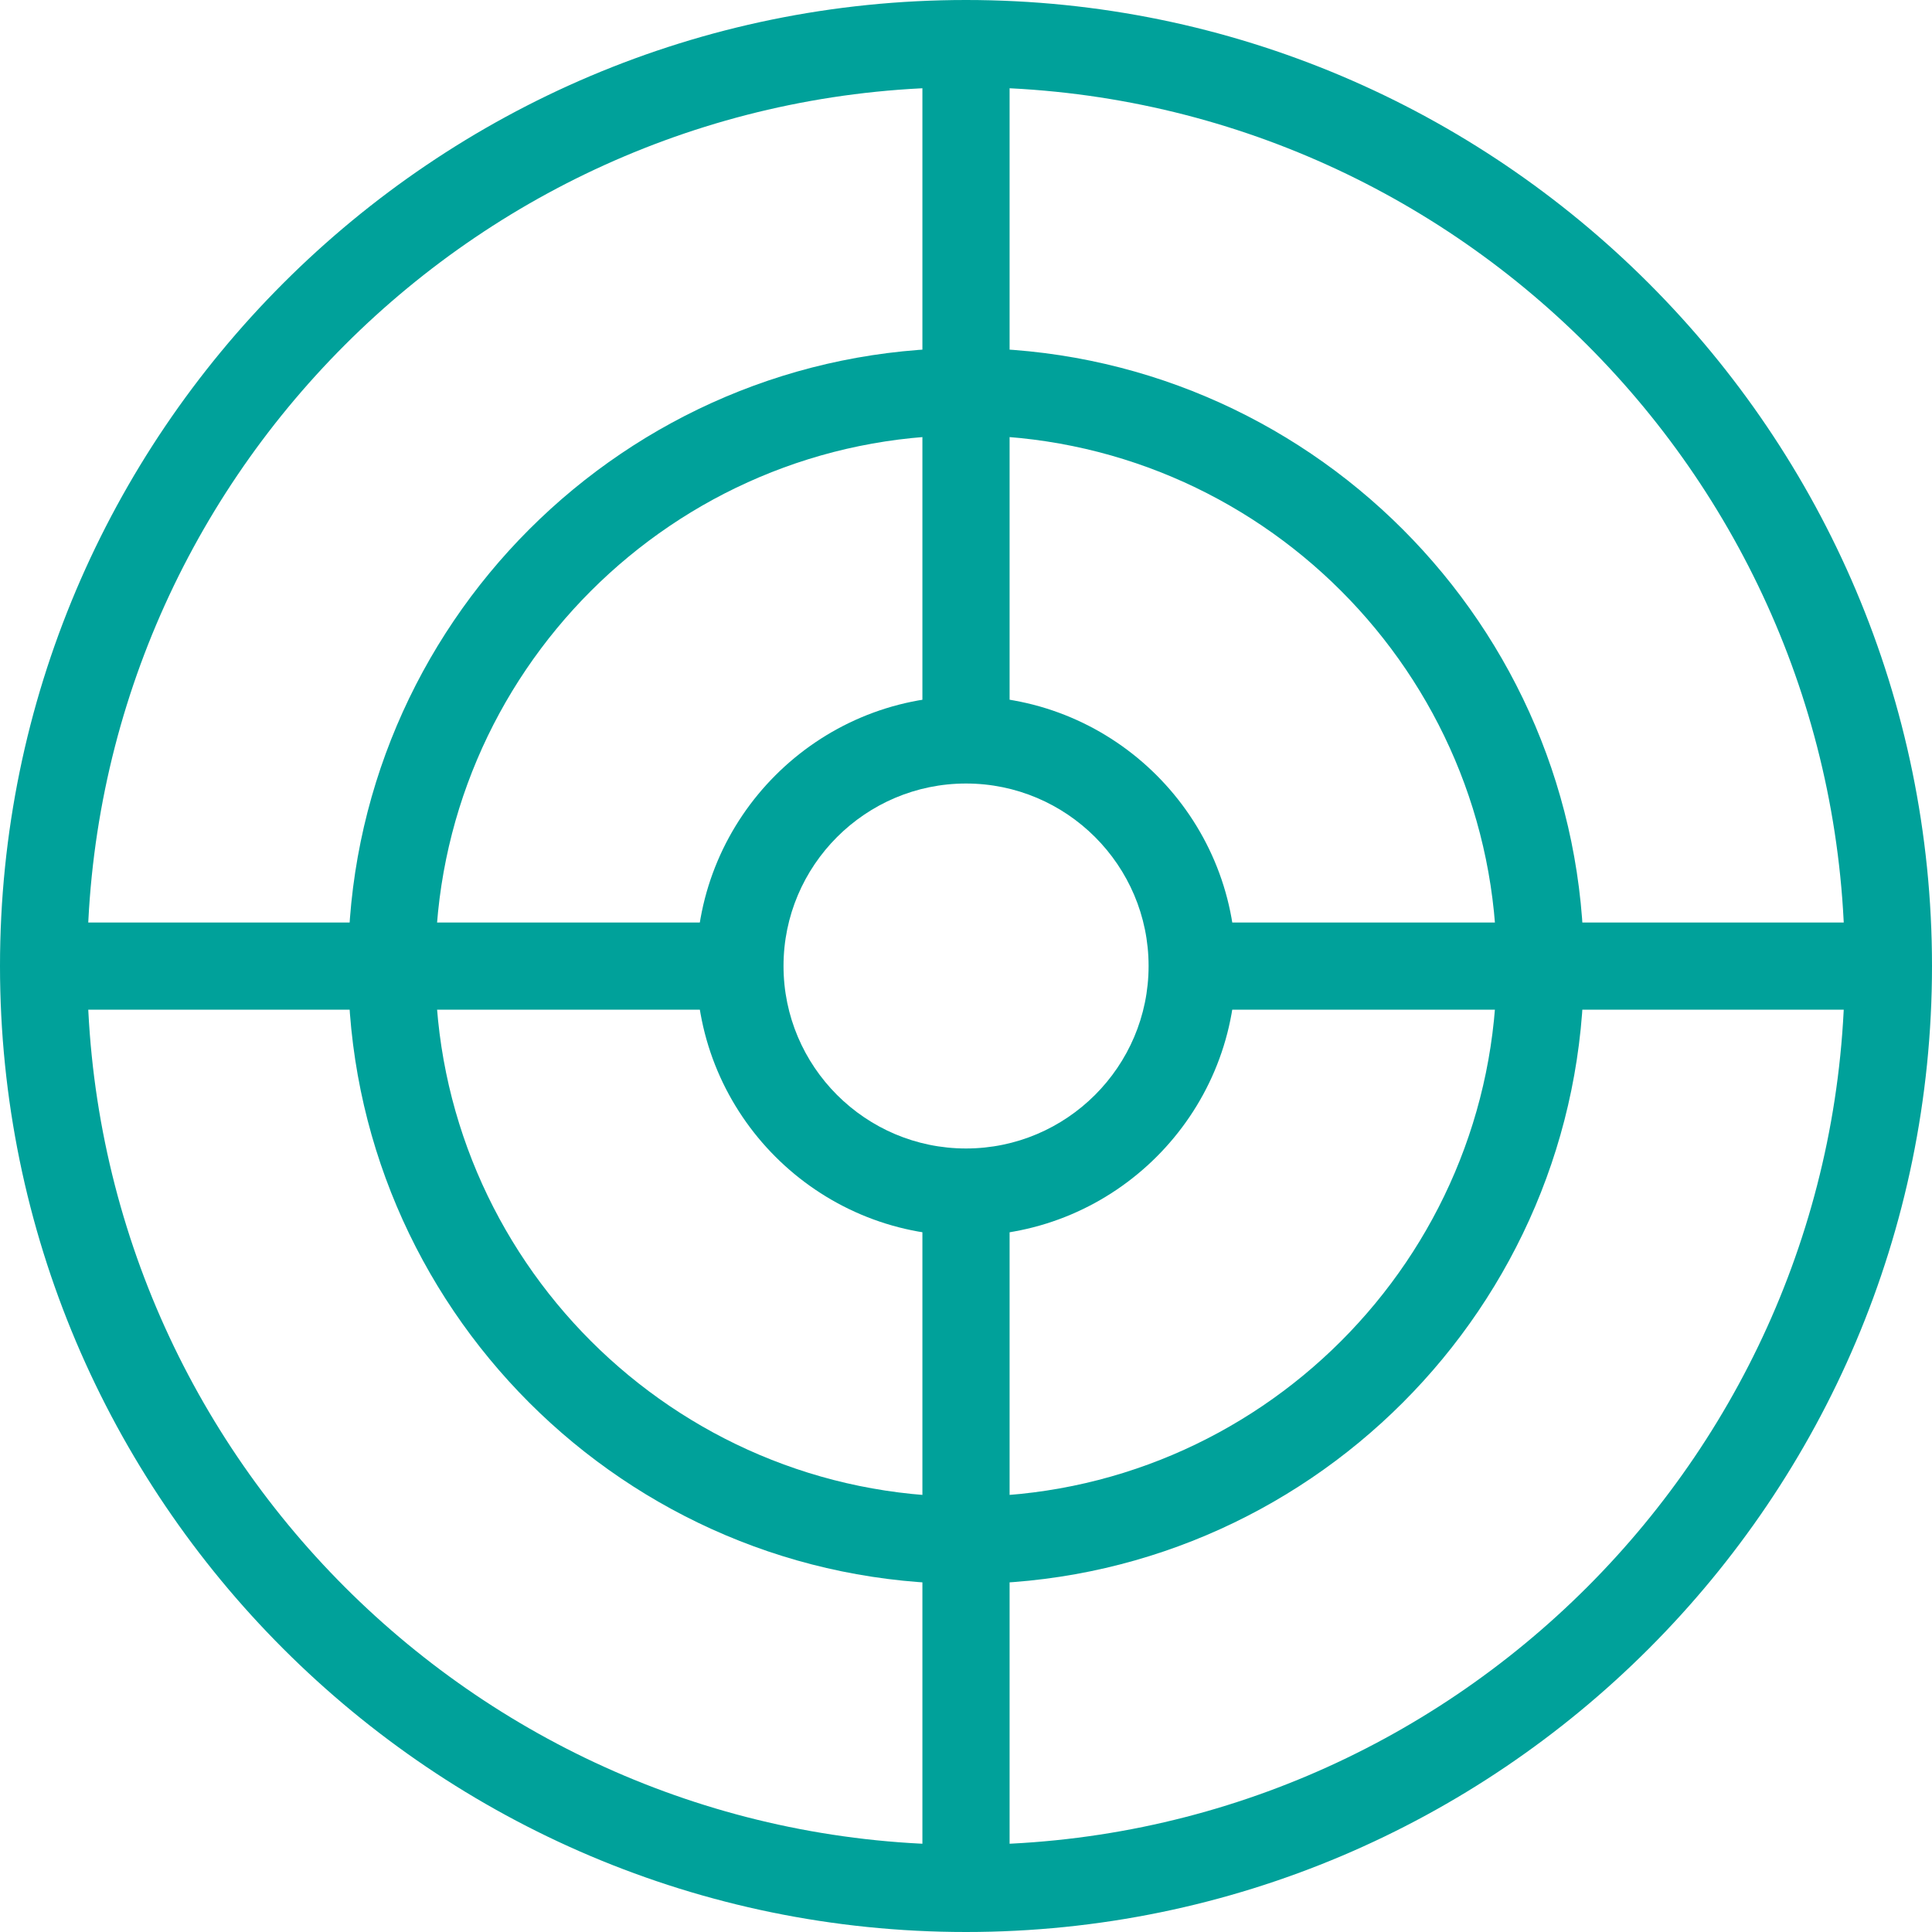
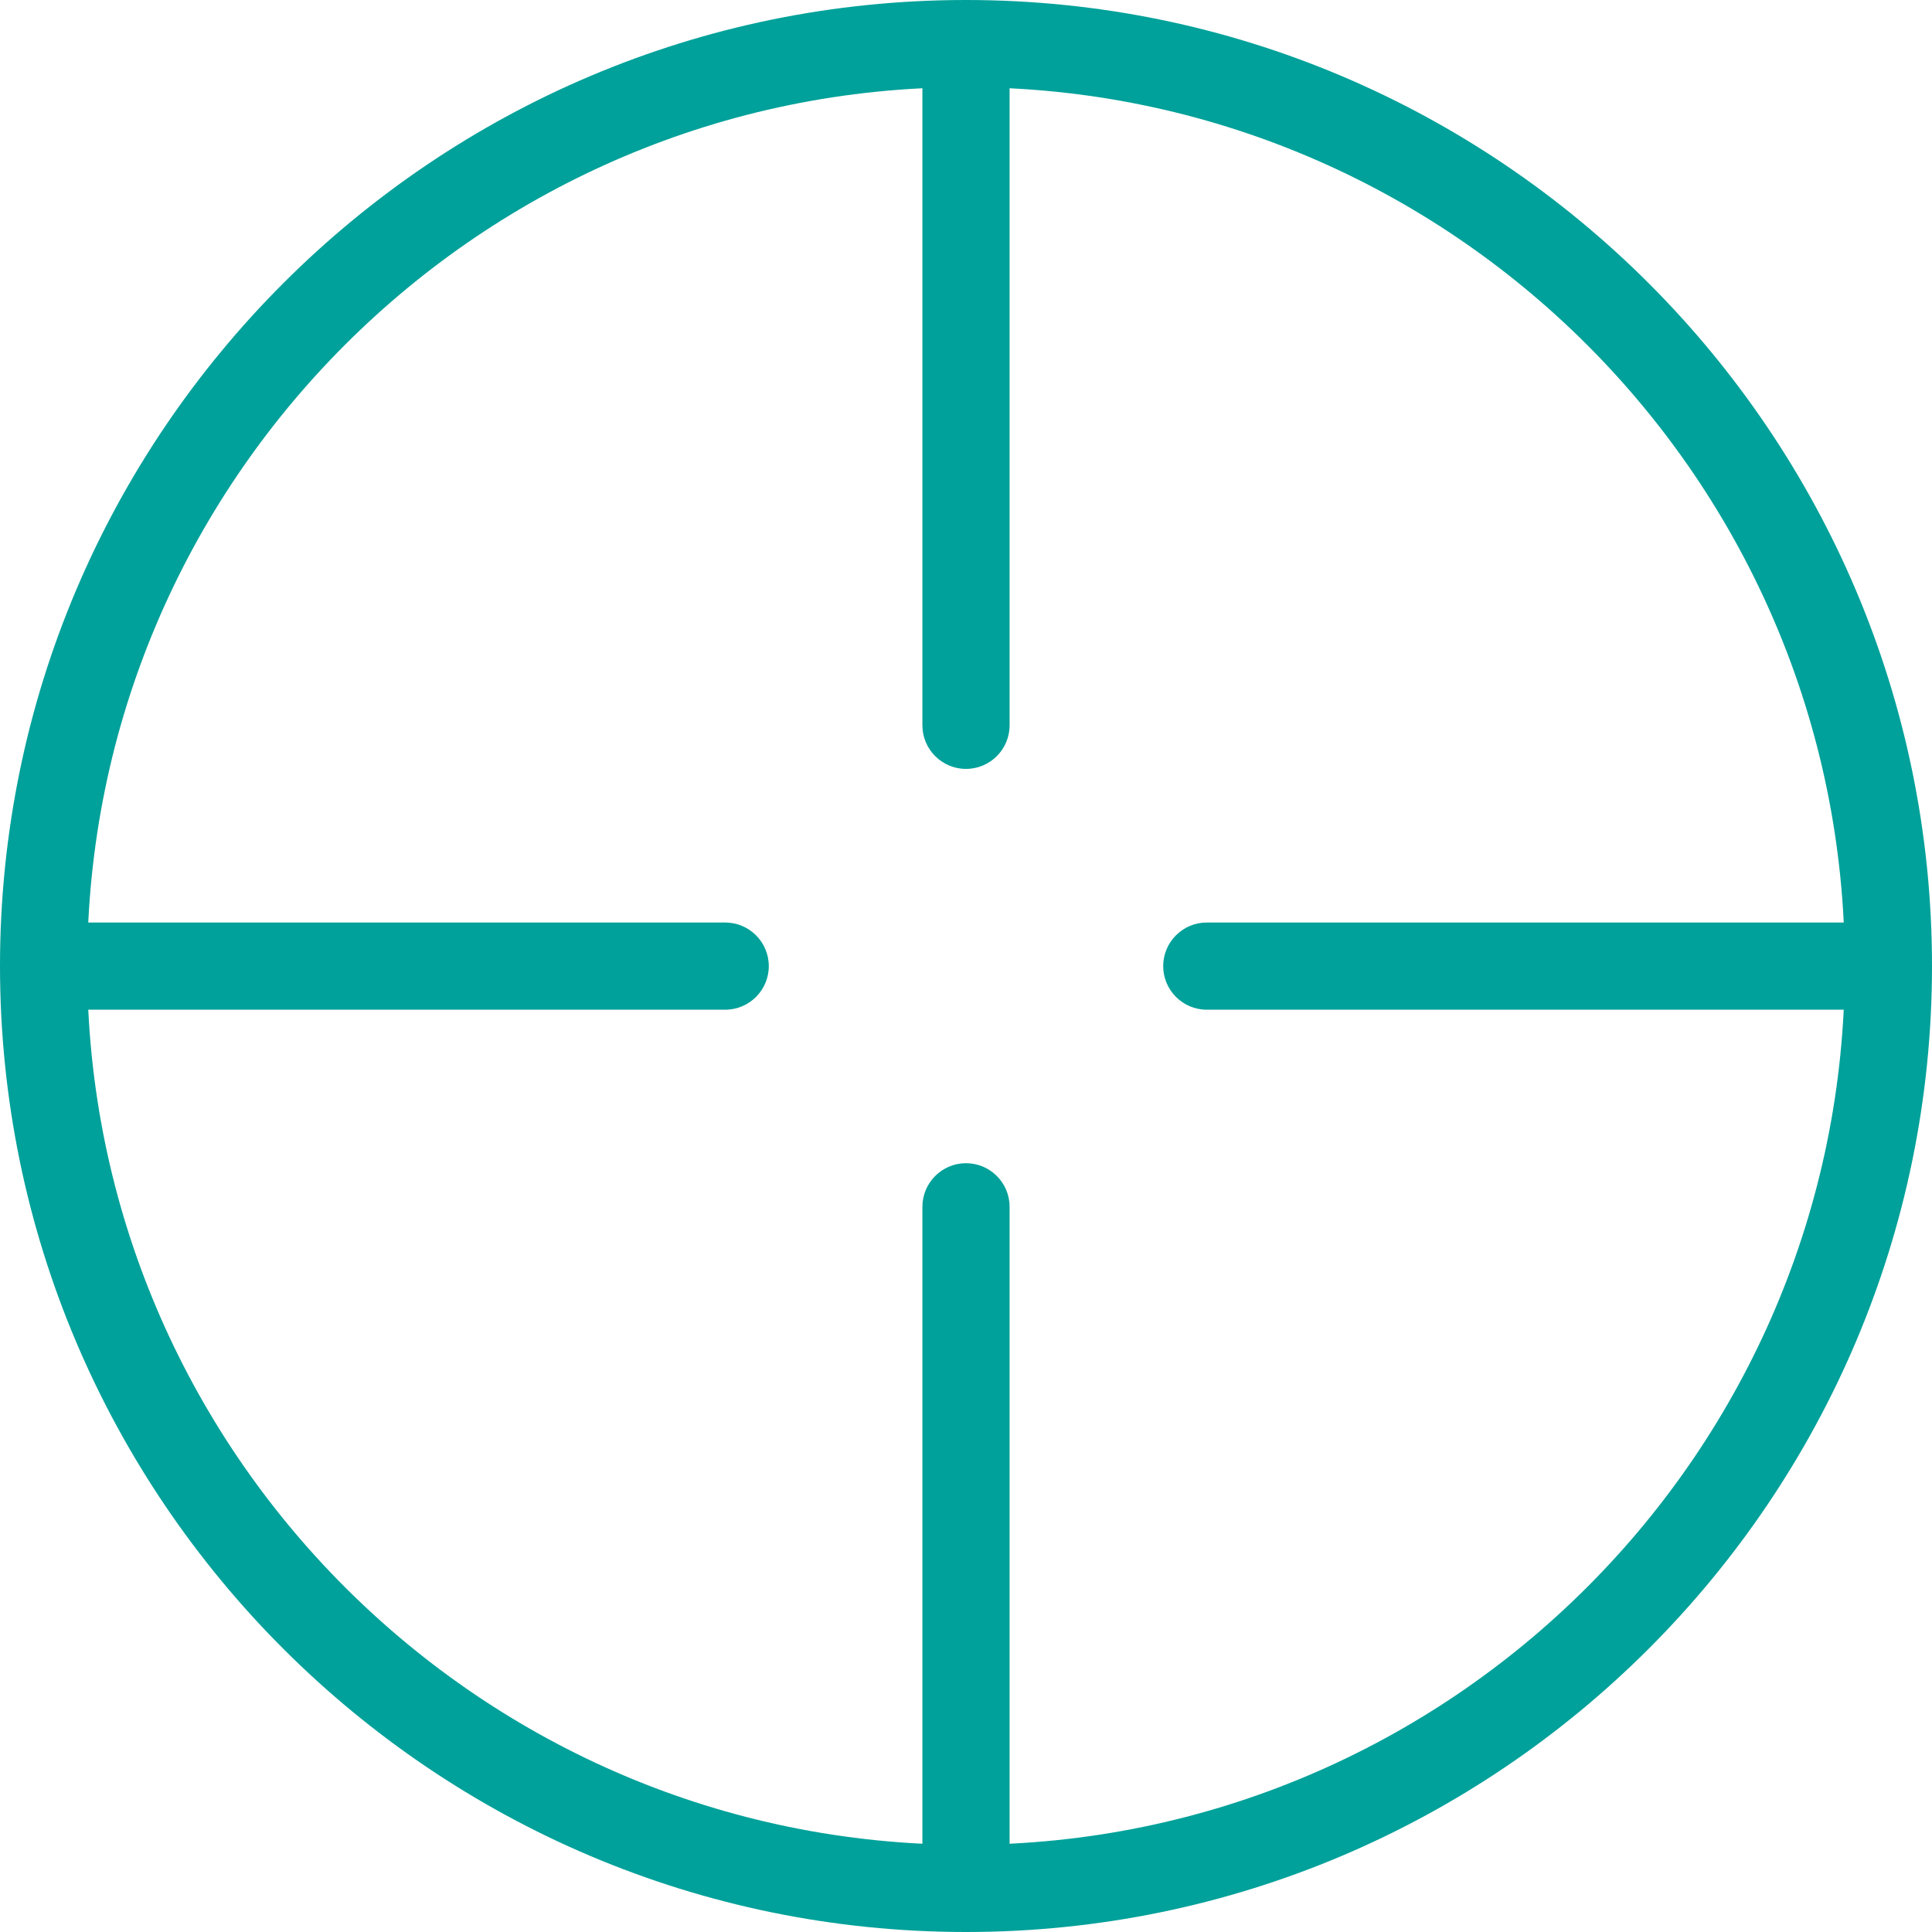
<svg xmlns="http://www.w3.org/2000/svg" id="Layer_1" viewBox="0 0 171.94 171.94">
  <defs>
    <style>.cls-1{fill:#00a19a;}</style>
  </defs>
  <path class="cls-1" d="M85.97,171.94C38.57,171.94,0,133.38,0,85.97S38.57,0,85.97,0s85.97,38.57,85.97,85.97-38.57,85.97-85.97,85.97ZM85.97,7.76C42.85,7.76,7.76,42.85,7.76,85.97s35.08,78.21,78.21,78.21,78.21-35.08,78.21-78.21S129.09,7.76,85.97,7.76Z" />
  <path class="cls-1" d="M85.97,169.15c-2.14,0-3.88-1.74-3.88-3.88v-57.87c0-2.14,1.74-3.88,3.88-3.88s3.88,1.74,3.88,3.88v57.87c0,2.14-1.74,3.88-3.88,3.88ZM165.27,89.86h-57.87c-2.14,0-3.88-1.74-3.88-3.88s1.74-3.88,3.88-3.88h57.87c2.14,0,3.88,1.74,3.88,3.88s-1.74,3.88-3.88,3.88ZM64.54,89.86H6.67c-2.14,0-3.88-1.74-3.88-3.88s1.74-3.88,3.88-3.88h57.87c2.14,0,3.88,1.74,3.88,3.88s-1.74,3.88-3.88,3.88ZM85.97,68.43c-2.14,0-3.88-1.74-3.88-3.88V6.68c0-2.14,1.74-3.88,3.88-3.88s3.88,1.74,3.88,3.88v57.87c0,2.14-1.74,3.88-3.88,3.88Z" />
-   <path class="cls-1" d="M85.97,140.96c-30.32,0-54.99-24.67-54.99-54.99s24.67-54.99,54.99-54.99,54.99,24.67,54.99,54.99-24.67,54.99-54.99,54.99ZM85.97,38.74c-26.04,0-47.23,21.19-47.23,47.23s21.19,47.23,47.23,47.23,47.23-21.19,47.23-47.23-21.18-47.23-47.23-47.23ZM85.97,109.98c-13.24,0-24-10.77-24-24.01s10.77-24.01,24-24.01,24.01,10.77,24.01,24.01-10.77,24.01-24.01,24.01ZM85.97,69.73c-8.95,0-16.24,7.29-16.24,16.24s7.29,16.24,16.24,16.24,16.25-7.29,16.25-16.24-7.29-16.24-16.25-16.24Z" />
</svg>